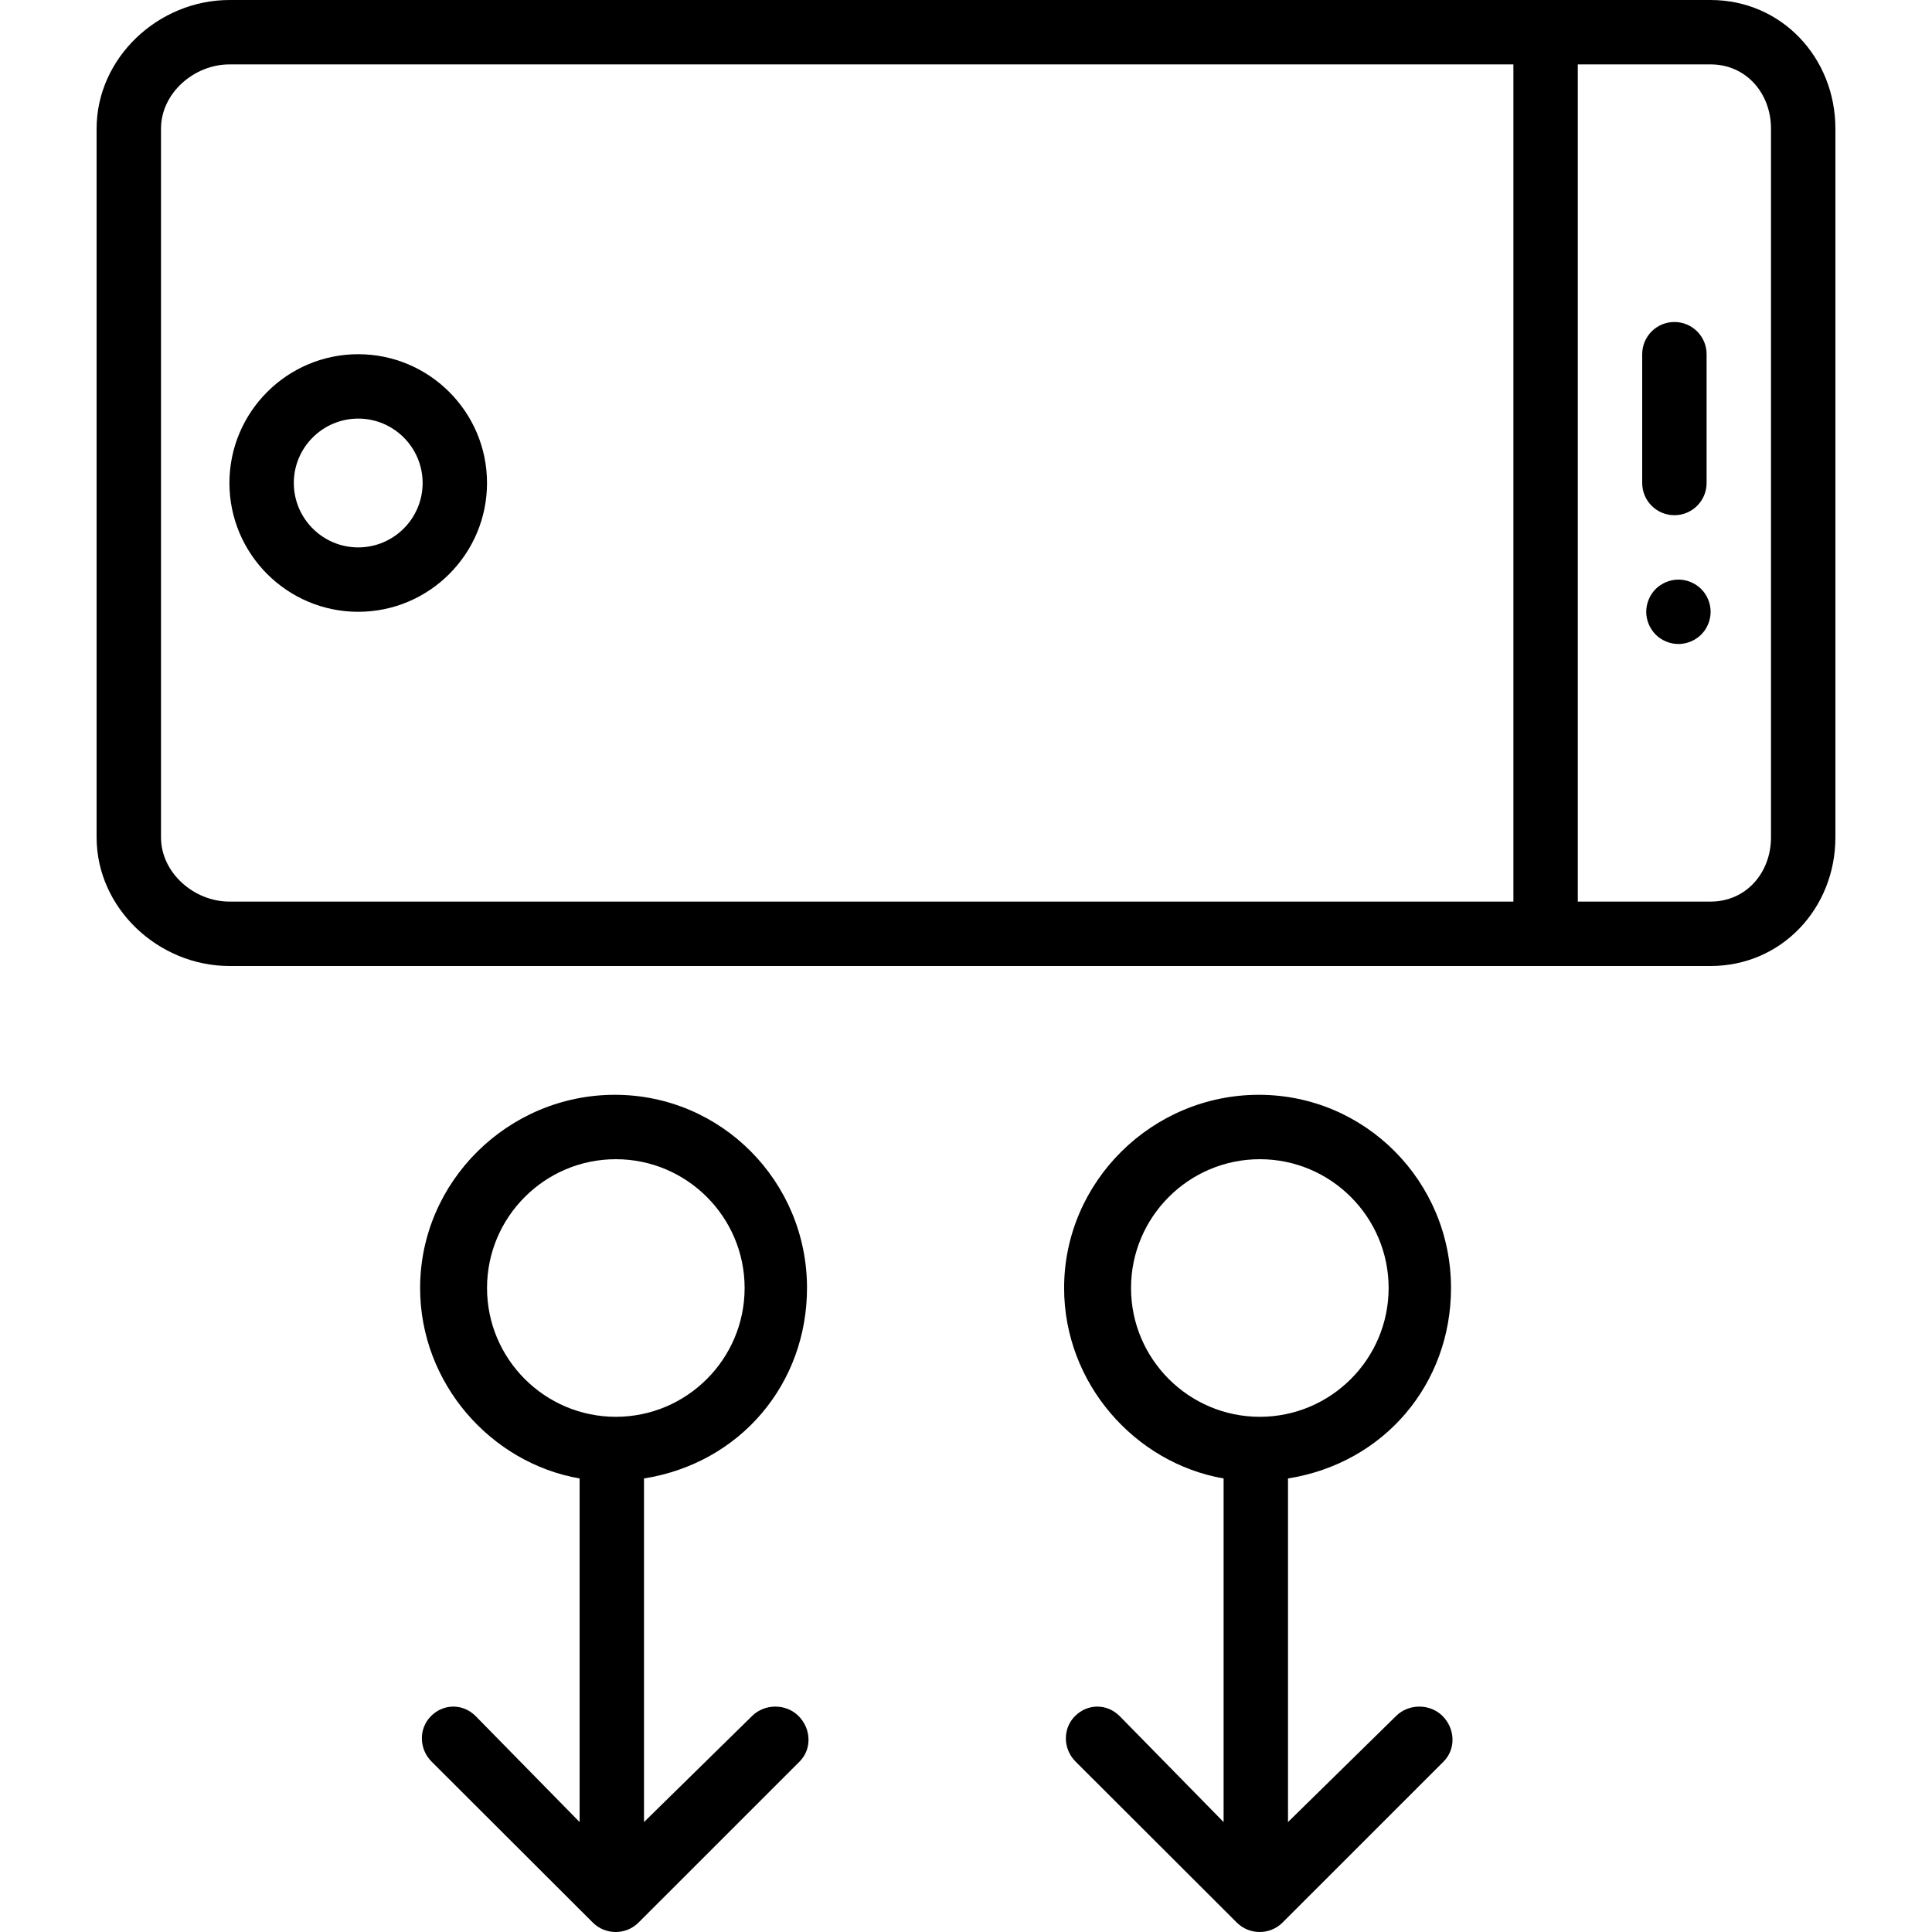
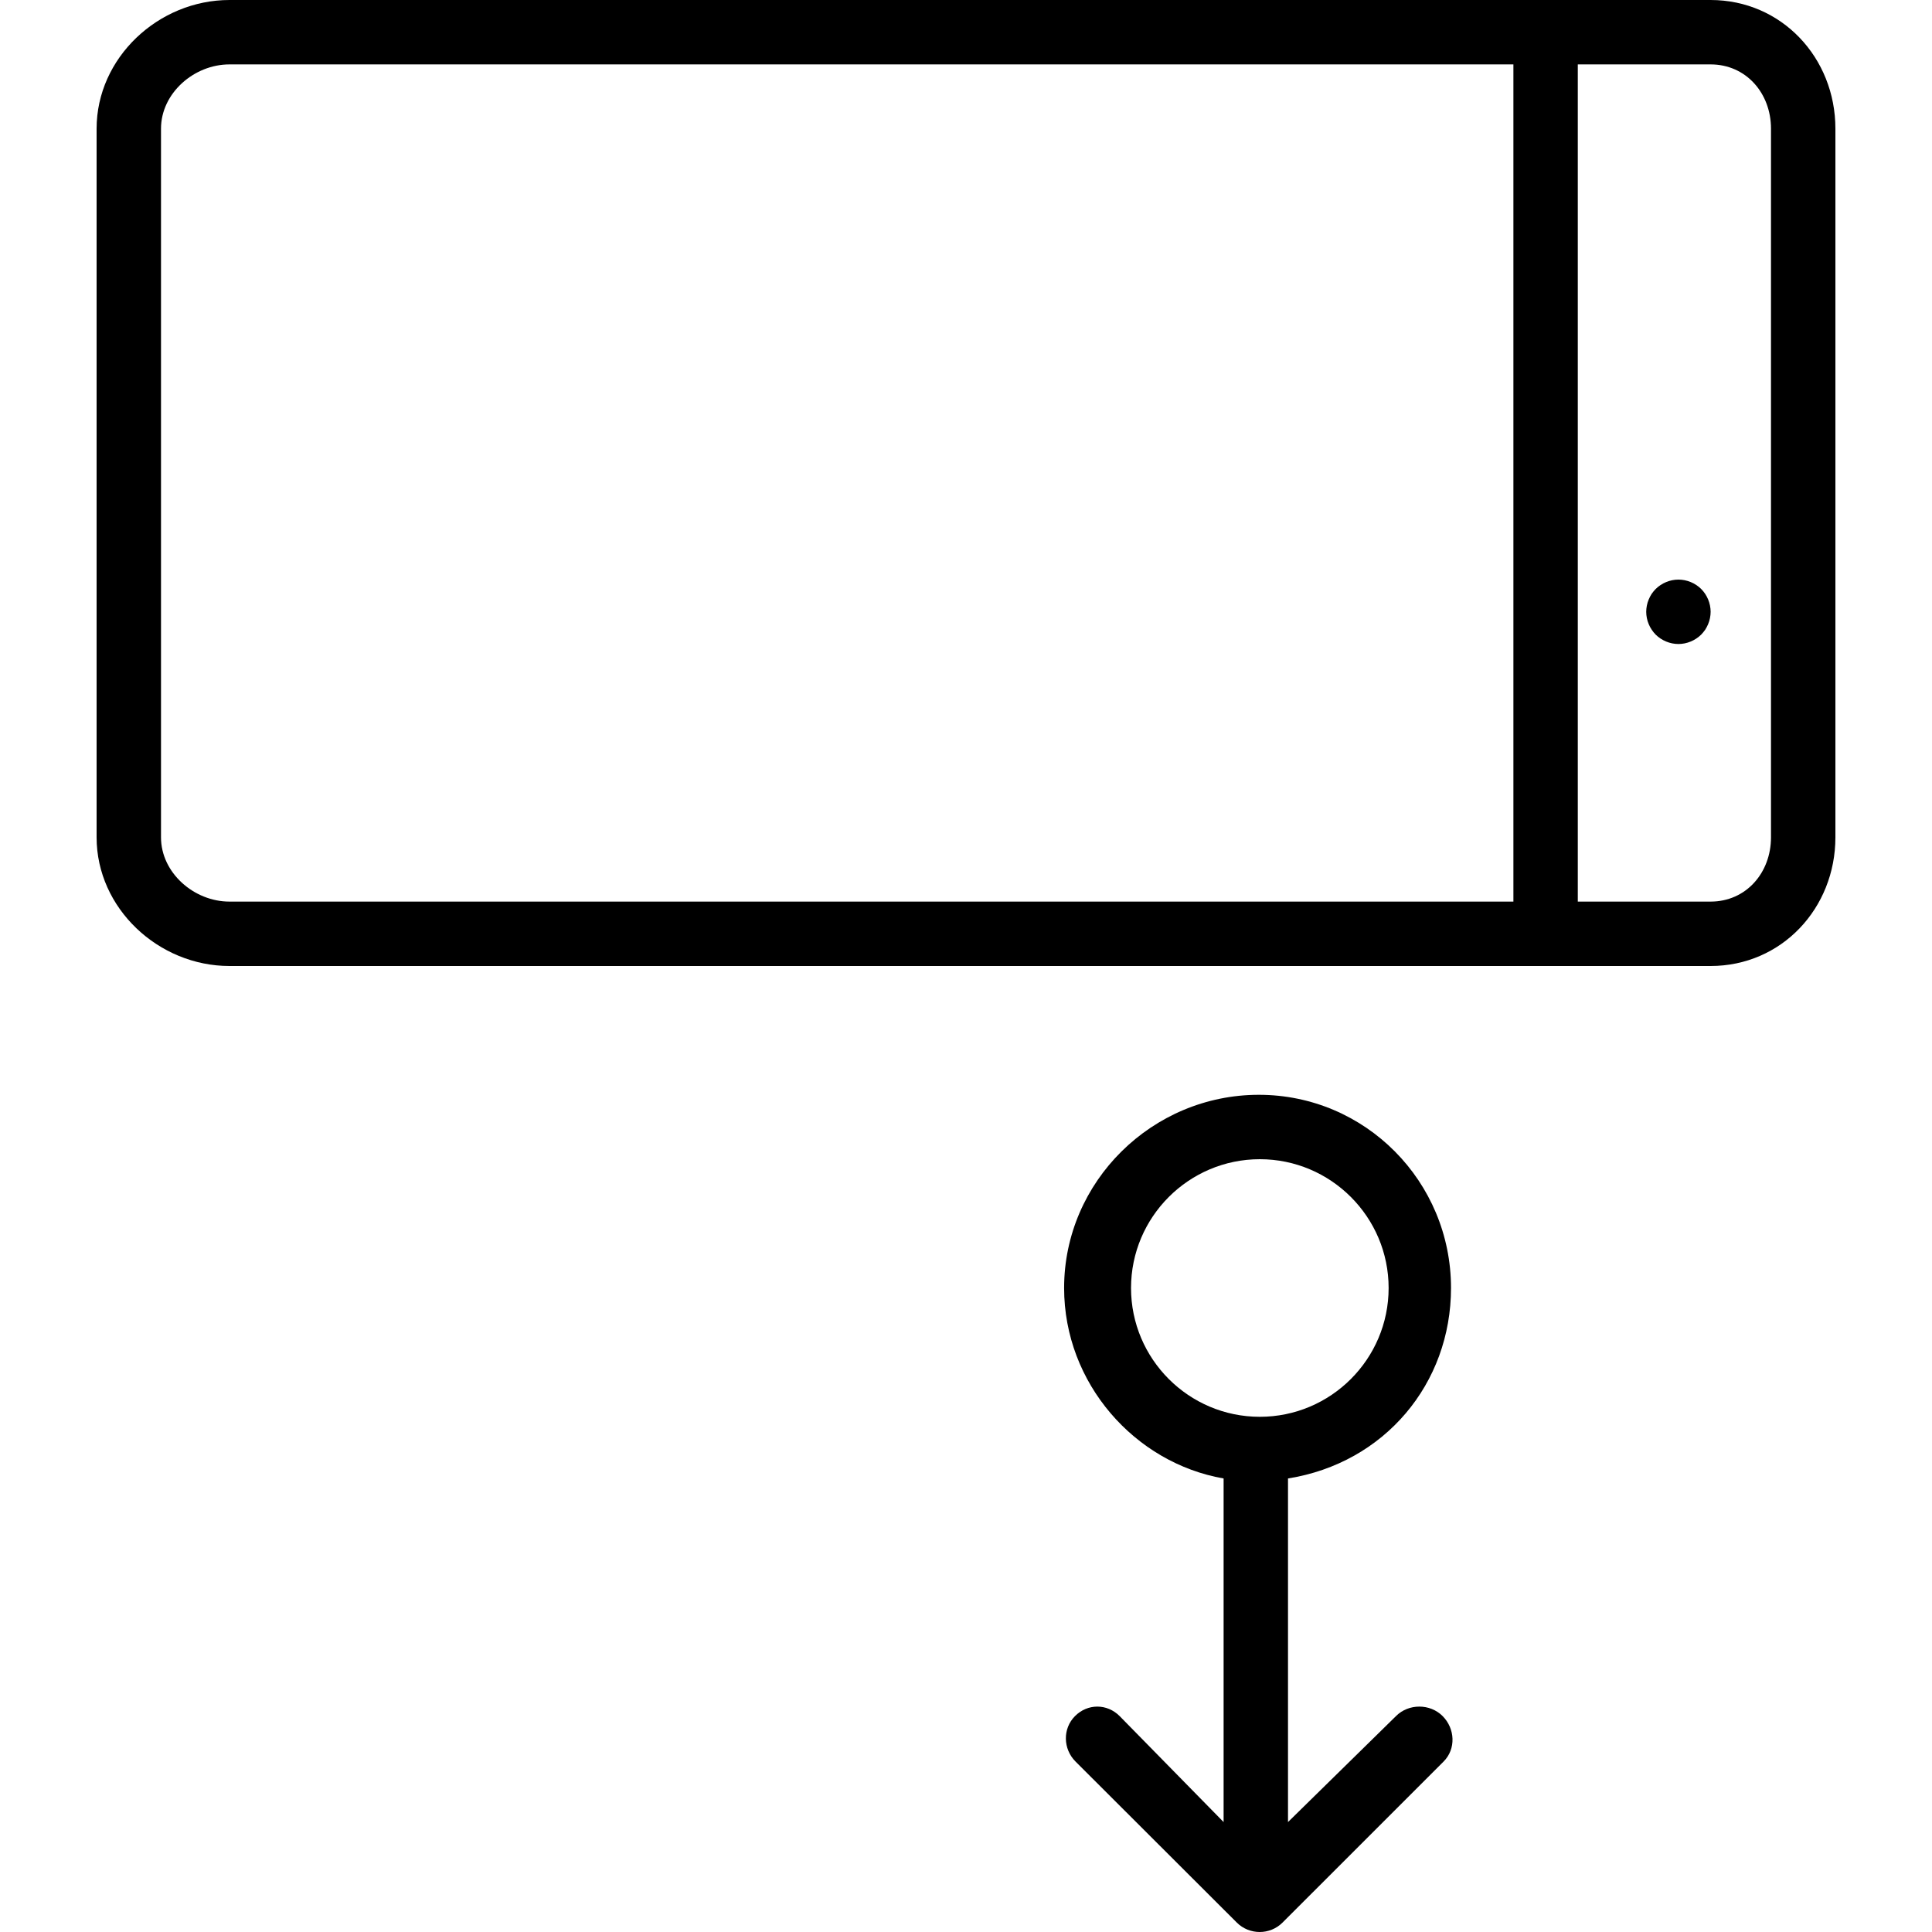
<svg xmlns="http://www.w3.org/2000/svg" fill="#000000" height="800px" width="800px" version="1.1" id="Layer_1" viewBox="0 0 512 512" xml:space="preserve">
  <g>
    <g>
      <path d="M453.321,0H419.2h-17.067H60.813C41.984,0,25.6,15.3,25.6,34.104v187.792C25.6,240.7,41.984,256,60.813,256h340.254    h17.067h35.187c18.828,0,33.079-15.3,33.079-34.104V34.104C486.4,15.3,472.149,0,453.321,0z M401.067,238.933H60.813    c-9.418,0-18.146-7.644-18.146-17.037V34.104c0-9.394,8.728-17.037,18.146-17.037h340.254V238.933z M469.333,221.896    c0,9.394-6.595,17.037-16.013,17.037h-35.187V17.067h35.187c9.418,0,16.013,7.644,16.013,17.037V221.896z" />
    </g>
  </g>
  <g>
    <g>
-       <path d="M443.733,85.333c-4.713,0-8.533,3.821-8.533,8.533V128c0,4.713,3.821,8.533,8.533,8.533s8.533-3.821,8.533-8.533V93.867    C452.267,89.154,448.446,85.333,443.733,85.333z" />
-     </g>
+       </g>
  </g>
  <g>
    <g>
      <path d="M450.838,156.096c-1.579-1.579-3.798-2.496-6.038-2.496c-2.241,0-4.438,0.917-6.038,2.496    c-0.384,0.404-0.747,0.831-1.067,1.302c-0.299,0.469-0.555,0.958-0.768,1.471c-0.214,0.513-0.384,1.046-0.491,1.6    c-0.107,0.554-0.171,1.11-0.171,1.665c0,0.554,0.064,1.108,0.171,1.665c0.106,0.554,0.277,1.087,0.491,1.6    c0.212,0.51,0.469,1.002,0.788,1.471c0.299,0.469,0.661,0.896,1.046,1.302c1.6,1.577,3.797,2.496,6.038,2.496    c2.24,0,4.438-0.919,6.038-2.496c0.383-0.406,0.746-0.833,1.067-1.302c0.298-0.469,0.554-0.96,0.768-1.471    c0.214-0.513,0.383-1.046,0.491-1.6c0.106-0.556,0.171-1.11,0.171-1.665C453.333,159.894,452.416,157.675,450.838,156.096z" />
    </g>
  </g>
  <g>
    <g>
-       <path d="M94.933,93.867C76.112,93.867,60.8,109.179,60.8,128s15.312,34.133,34.133,34.133c18.821,0,34.133-15.312,34.133-34.133    S113.754,93.867,94.933,93.867z M94.933,145.067c-9.41,0-17.067-7.656-17.067-17.067s7.656-17.067,17.067-17.067    S112,118.59,112,128S104.344,145.067,94.933,145.067z" />
-     </g>
+       </g>
  </g>
  <g>
    <g>
      <path d="M382.297,454.767c-3.333-3.333-8.998-3.333-12.331,0l-28.632,28.098v-91.056c25.6-4.075,43.2-25.152,43.2-50.475    c0-28.231-22.701-51.2-50.933-51.2c-28.232,0-51.6,22.969-51.6,51.2c0,25.323,18.8,46.4,42.267,50.475v91.056l-27.566-28.098    c-3.333-3.333-8.469-3.333-11.802,0c-3.332,3.331-3.199,8.735,0.133,12.067l42.733,42.667c1.667,1.667,3.883,2.5,6.068,2.5    c2.184,0,4.384-0.833,6.051-2.5l42.675-42.667C385.892,463.502,385.629,458.098,382.297,454.767z M333.867,375.467    c-18.821,0-34.133-15.312-34.133-34.133c0-18.821,15.312-34.133,34.133-34.133c18.821,0,34.133,15.312,34.133,34.133    C368,360.154,352.688,375.467,333.867,375.467z" />
    </g>
  </g>
  <g>
    <g>
-       <path d="M211.63,454.767c-3.333-3.333-8.998-3.333-12.331,0l-28.632,28.098v-91.056c25.6-4.075,43.2-25.152,43.2-50.475    c0-28.231-22.701-51.2-50.933-51.2c-28.232,0-51.6,22.969-51.6,51.2c0,25.323,18.8,46.4,42.267,50.475v91.056l-27.566-28.098    c-3.333-3.333-8.469-3.333-11.802,0c-3.332,3.331-3.199,8.735,0.133,12.067l42.733,42.667c1.667,1.667,3.883,2.5,6.068,2.5    c2.184,0,4.384-0.833,6.051-2.5l42.675-42.667C215.225,463.502,214.963,458.098,211.63,454.767z M163.2,375.467    c-18.821,0-34.133-15.312-34.133-34.133c0-18.821,15.312-34.133,34.133-34.133c18.821,0,34.133,15.312,34.133,34.133    C197.333,360.154,182.021,375.467,163.2,375.467z" />
-     </g>
+       </g>
  </g>
</svg>